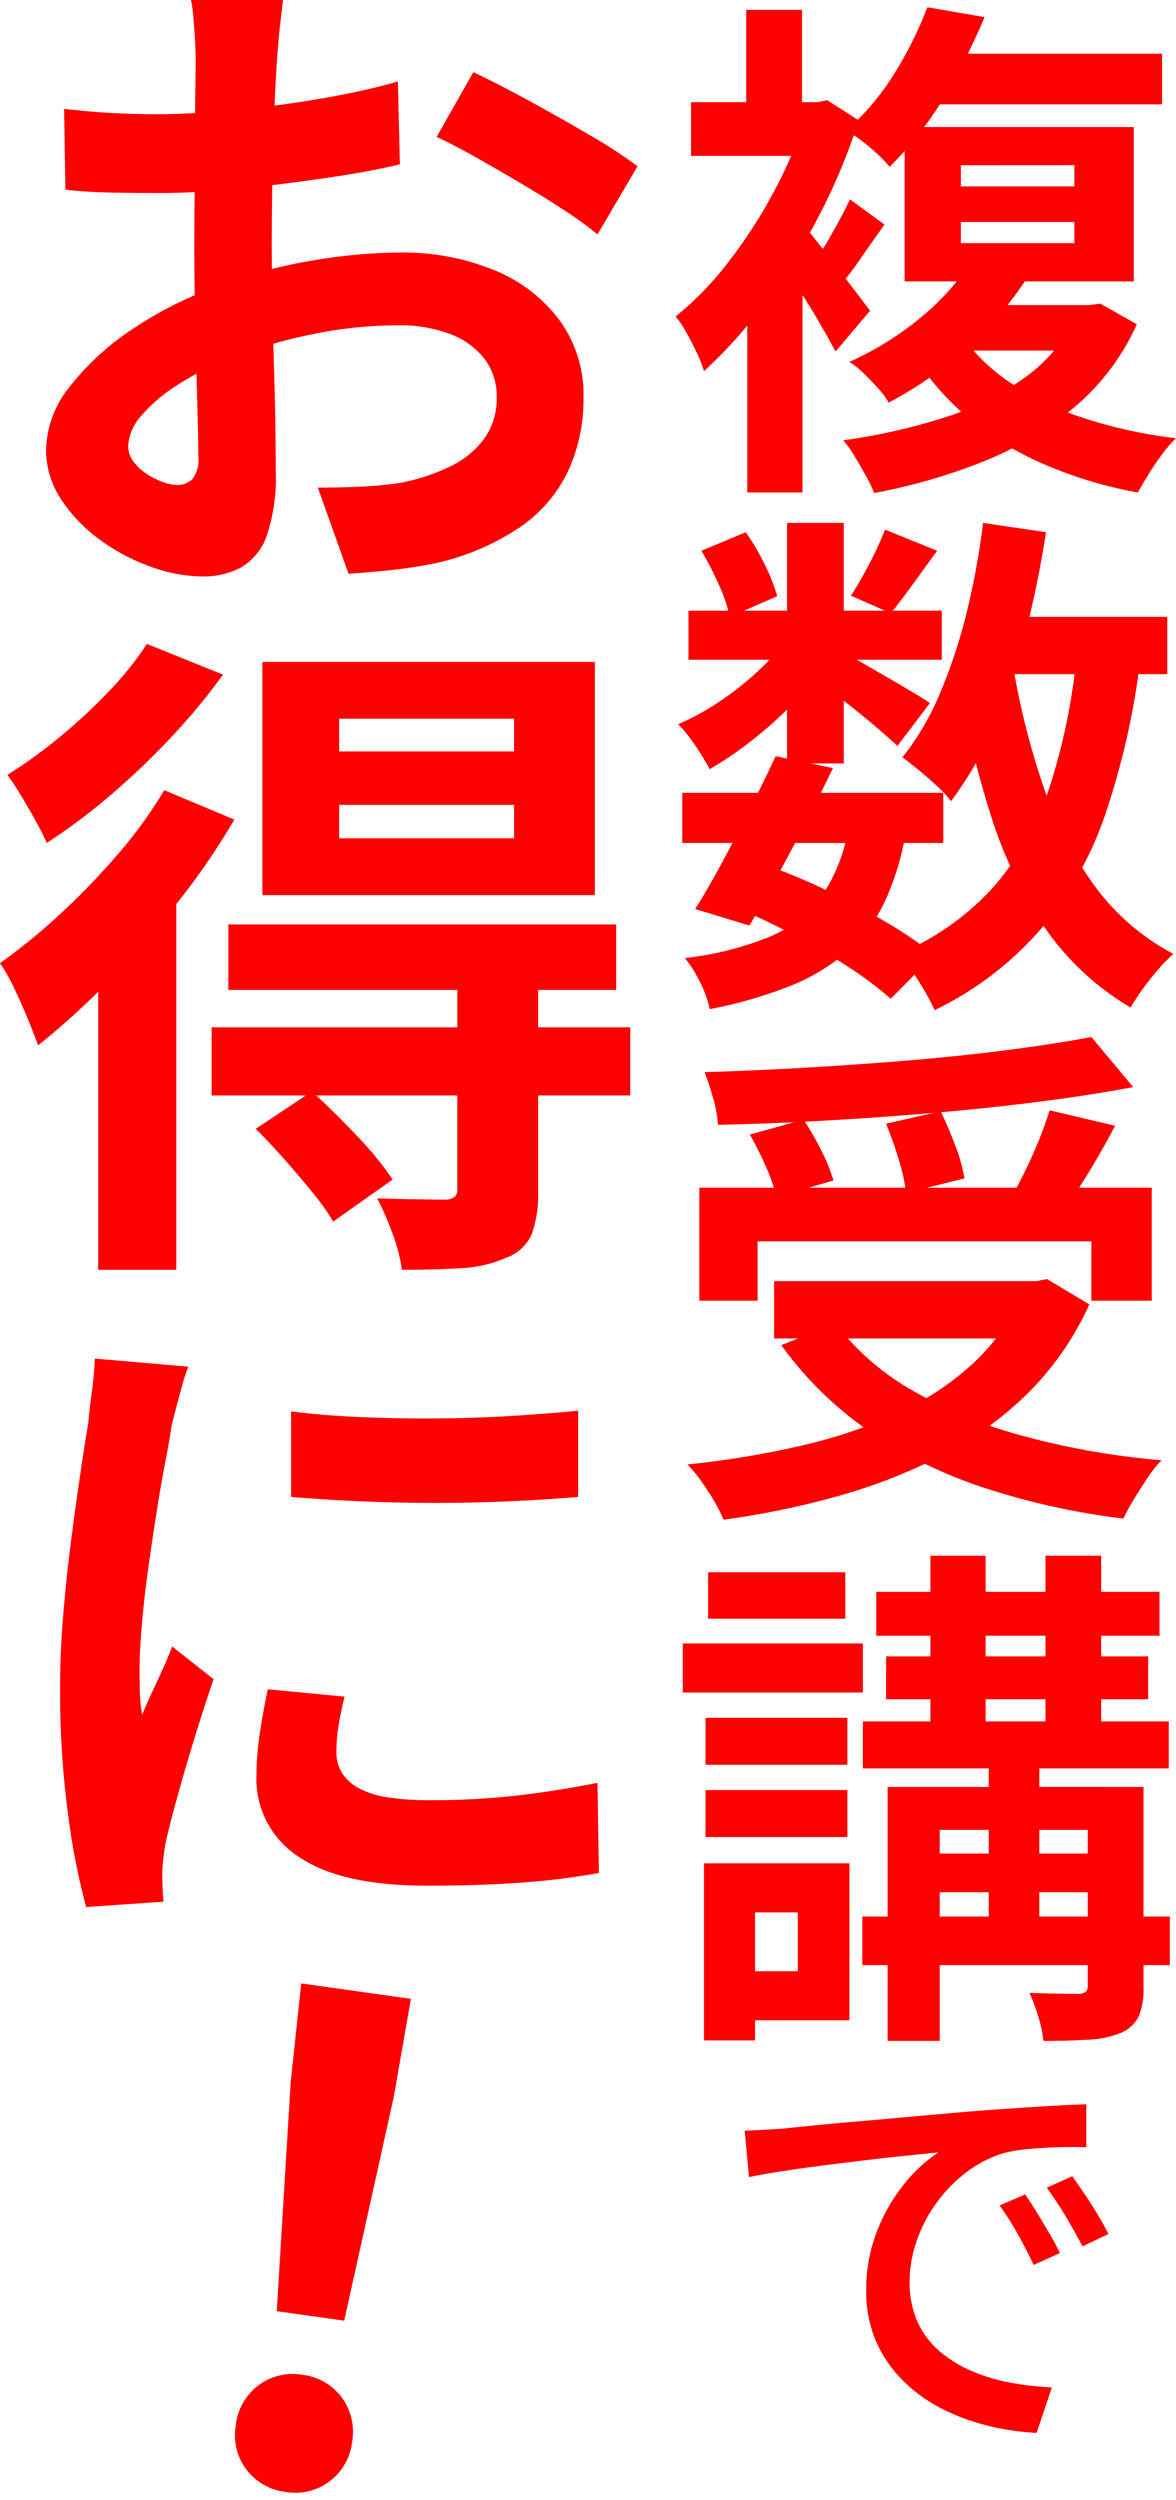
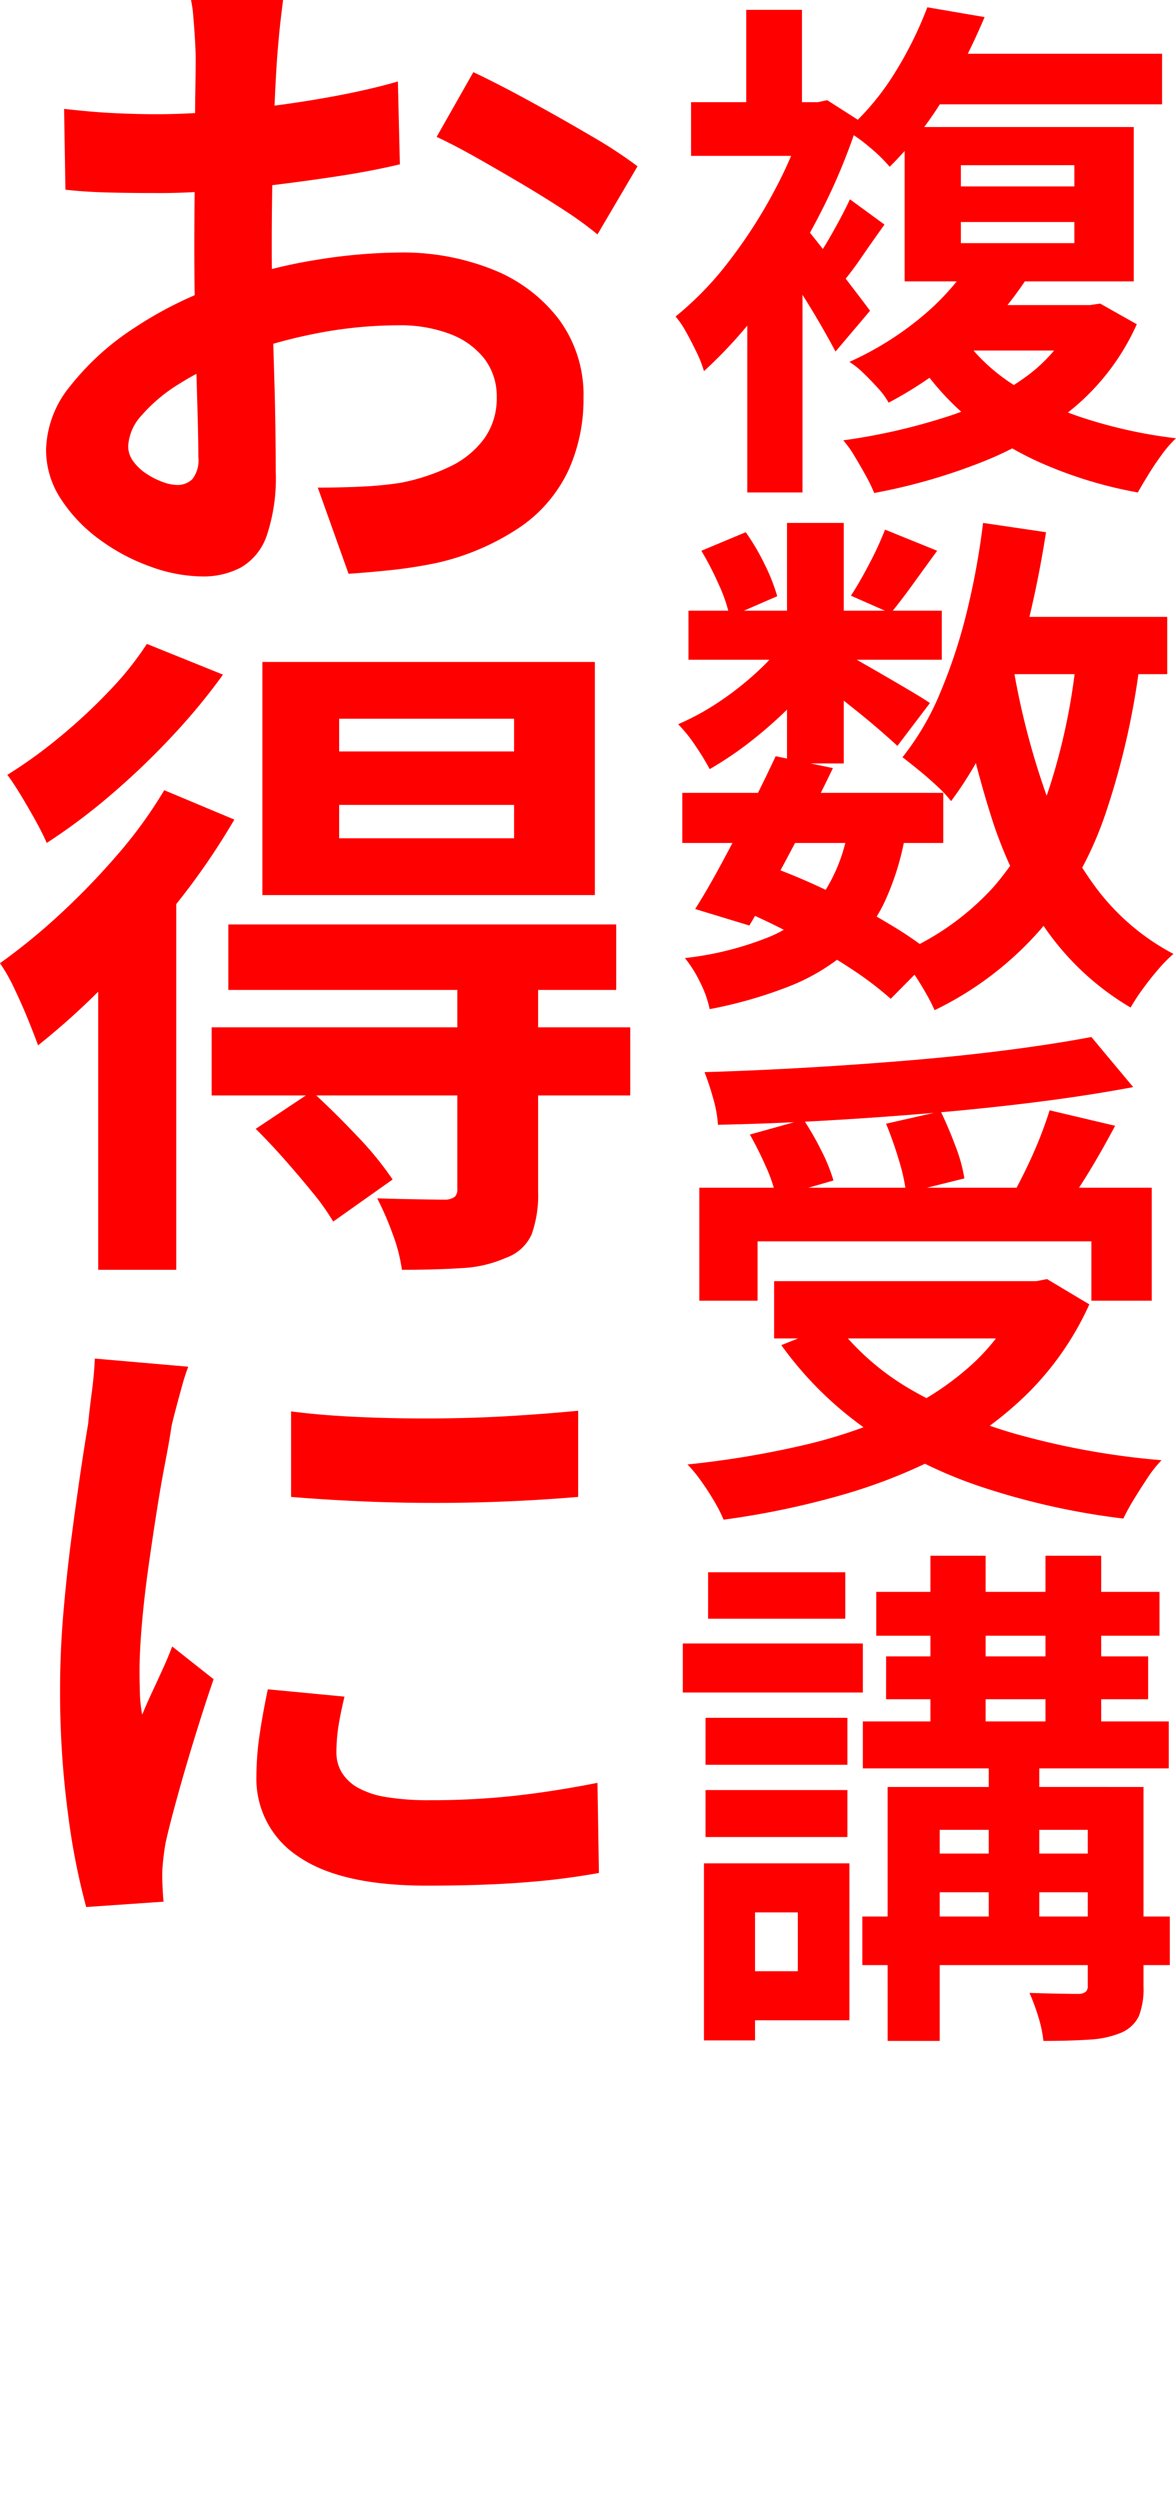
<svg xmlns="http://www.w3.org/2000/svg" width="77.504" height="164.684" viewBox="0 0 77.504 164.684">
  <g id="otoku" transform="translate(-1279.02 -3001.679)">
    <path id="パス_553623" data-name="パス 553623" d="M19.244-9.282h9.044V-6.29H17.17Zm7.752,0h.85l.68-.1,2.414,1.36a15.308,15.308,0,0,1-4.1,5.457A21.9,21.9,0,0,1,20.825,1.02a38.007,38.007,0,0,1-7.191,2.074,10.5,10.5,0,0,0-.561-1.156q-.357-.646-.748-1.292a6.678,6.678,0,0,0-.731-1.02,39.783,39.783,0,0,0,6.7-1.513,18.386,18.386,0,0,0,5.355-2.686A10.324,10.324,0,0,0,27-8.7ZM19.278-7.446A12.257,12.257,0,0,0,22.61-4.165a19.426,19.426,0,0,0,4.845,2.329A31.637,31.637,0,0,0,33.524-.51,7.453,7.453,0,0,0,32.606.544q-.476.646-.884,1.309T31.008,3.06a28.084,28.084,0,0,1-6.324-1.921,20.453,20.453,0,0,1-5.032-3.145A17.726,17.726,0,0,1,15.946-6.46Zm.068-7.31v1.394h7.48v-1.394Zm0-3.74V-17.1h7.48V-18.5ZM15.64-21.012h15.1v10.166H15.64Zm1.19-4.828H32.606v3.332H16.83Zm.306-3.06,3.774.646a44.048,44.048,0,0,1-2.567,5.117,23.375,23.375,0,0,1-3.689,4.743,10.4,10.4,0,0,0-1.326-1.292,9.813,9.813,0,0,0-1.53-1.088,17.226,17.226,0,0,0,3.3-3.978A24.873,24.873,0,0,0,17.136-28.9Zm2.72,17,3.91.748a24.19,24.19,0,0,1-3.774,4.488,25.9,25.9,0,0,1-5.406,3.808,5.025,5.025,0,0,0-.7-.952q-.459-.51-.952-.986A5.614,5.614,0,0,0,12-5.542a20.674,20.674,0,0,0,4.811-3.009A16.253,16.253,0,0,0,19.856-11.9ZM5.27-10.948,8.908-15.3V3.06H5.27Zm-3.706-11.7h9.01v3.536H1.564ZM5.2-28.73H8.874v8.024H5.2Zm3.23,13.566q.374.374,1.071,1.241t1.479,1.887l1.445,1.887q.663.867.935,1.241L11.084-6.222q-.374-.714-.952-1.717T8.874-10.013q-.68-1.071-1.309-2.006T6.528-13.566Zm.748-7.48h.714l.646-.136,2.074,1.326A39.35,39.35,0,0,1,9.962-15.1,42.22,42.22,0,0,1,6.375-9.35,30.236,30.236,0,0,1,2.414-4.93a7.362,7.362,0,0,0-.476-1.224q-.34-.714-.714-1.377a5.8,5.8,0,0,0-.68-1,21.166,21.166,0,0,0,3.519-3.638,32.759,32.759,0,0,0,3.026-4.709A27.543,27.543,0,0,0,9.18-21.93Zm2.856,6.392,2.278,1.666q-.782,1.088-1.53,2.176a20.963,20.963,0,0,1-1.428,1.87l-1.8-1.394a23.553,23.553,0,0,0,1.326-2.108Q11.594-15.3,12.036-16.252ZM.986,22.848h17.2v3.3H.986Zm.408-12H18.088v3.23H1.394ZM7.14,20.434l3.774.782q-.85,1.768-1.819,3.638T7.174,28.475q-.952,1.751-1.768,3.111L1.836,30.5q.816-1.292,1.751-3.026t1.87-3.587Q6.392,22.032,7.14,20.434Zm4.794,4.692,3.774.34A17.527,17.527,0,0,1,14.3,30.073a10.148,10.148,0,0,1-2.482,3.264,13.379,13.379,0,0,1-3.757,2.244,29.27,29.27,0,0,1-5.27,1.513,7.236,7.236,0,0,0-.646-1.8,8.119,8.119,0,0,0-.986-1.564,20.989,20.989,0,0,0,5.559-1.394,8.168,8.168,0,0,0,3.451-2.686A10.988,10.988,0,0,0,11.934,25.126ZM14.348,5.508,17.782,6.9q-.816,1.122-1.615,2.227t-1.445,1.887L12.1,9.86q.578-.884,1.224-2.125A21.172,21.172,0,0,0,14.348,5.508Zm-6.46-.442h3.74V20.91H7.888ZM2.244,6.9,5.168,5.678A14.811,14.811,0,0,1,6.426,7.82a12.077,12.077,0,0,1,.816,2.074l-3.128,1.36A10.034,10.034,0,0,0,3.4,9.146,20.706,20.706,0,0,0,2.244,6.9ZM7.99,12.444l2.618,1.6a15.353,15.353,0,0,1-2.125,2.72A28.1,28.1,0,0,1,5.7,19.295a23.341,23.341,0,0,1-2.907,1.989,17.058,17.058,0,0,0-.935-1.53A9.649,9.649,0,0,0,.714,18.326a16.669,16.669,0,0,0,2.754-1.513,20.077,20.077,0,0,0,2.6-2.074A11.534,11.534,0,0,0,7.99,12.444Zm3.3.986q.476.238,1.309.714t1.8,1.037q.969.561,1.768,1.037t1.139.714l-2.142,2.822q-.476-.442-1.224-1.088t-1.6-1.326q-.85-.68-1.632-1.292t-1.36-.986Zm9.146-2.176H32.946v3.774H20.434Zm.374-6.188,4.148.612q-.544,3.5-1.394,6.783a40.714,40.714,0,0,1-2.057,6.052A23.714,23.714,0,0,1,18.7,23.392a7.822,7.822,0,0,0-.884-.952q-.578-.544-1.224-1.071T15.5,20.5a17.676,17.676,0,0,0,2.465-4.2A35.059,35.059,0,0,0,19.72,11,49.456,49.456,0,0,0,20.808,5.066ZM27,13.566l4.182.408a50.682,50.682,0,0,1-2.3,10.234,23.683,23.683,0,0,1-4.267,7.616,21.9,21.9,0,0,1-7,5.338A12.187,12.187,0,0,0,17,35.972q-.408-.714-.884-1.411a7.8,7.8,0,0,0-.884-1.1,17.649,17.649,0,0,0,6.273-4.42,18.877,18.877,0,0,0,3.689-6.579A41.175,41.175,0,0,0,27,13.566Zm-4.25.714a50.463,50.463,0,0,0,2.006,8.058,24.365,24.365,0,0,0,3.4,6.63,15.221,15.221,0,0,0,5.2,4.488,9.267,9.267,0,0,0-.986,1q-.544.629-1.037,1.309a12.927,12.927,0,0,0-.8,1.224,17.874,17.874,0,0,1-5.661-5.27,28.208,28.208,0,0,1-3.587-7.5,67.606,67.606,0,0,1-2.21-9.333ZM4.828,30.532,7,27.778A42.156,42.156,0,0,1,11,29.512q1.989.986,3.706,2.023a24.377,24.377,0,0,1,2.873,1.989l-2.856,2.89a22.3,22.3,0,0,0-2.652-2.006q-1.6-1.054-3.468-2.057T4.828,30.532ZM2.108,48.858H31.926V56.3H27.948v-3.91h-22V56.3H2.108Zm4.93,6.154H24.956v3.774H7.038ZM27.948,38.93l2.754,3.3q-2.89.544-6.239.969t-6.936.731q-3.587.306-7.191.51t-7,.272a7.962,7.962,0,0,0-.323-1.768,17.587,17.587,0,0,0-.561-1.7q3.366-.1,6.885-.306t6.9-.493q3.383-.289,6.375-.68T27.948,38.93ZM5.44,45.356l3.536-.986a18.976,18.976,0,0,1,1.173,2.04,11.414,11.414,0,0,1,.8,1.972L7.174,49.47a9.964,9.964,0,0,0-.68-2.006A22.818,22.818,0,0,0,5.44,45.356Zm8.976-.714,3.6-.816q.51,1.054.969,2.278a10.726,10.726,0,0,1,.595,2.142l-3.842.952a12.689,12.689,0,0,0-.493-2.21A24.242,24.242,0,0,0,14.416,44.642Zm10.778-.884,4.318,1.02q-.578,1.088-1.19,2.142T27.1,48.909q-.612.935-1.122,1.649l-3.366-.952q.476-.85.969-1.853T24.5,45.7Q24.922,44.642,25.194,43.758ZM23.46,55.012h.85l.714-.136,2.788,1.666a19.667,19.667,0,0,1-3.961,5.763,23.037,23.037,0,0,1-5.593,4.1,35.677,35.677,0,0,1-6.851,2.72,54.8,54.8,0,0,1-7.7,1.6,9.329,9.329,0,0,0-.612-1.207q-.408-.7-.884-1.36a8.723,8.723,0,0,0-.884-1.071,61.489,61.489,0,0,0,7.446-1.224A32.632,32.632,0,0,0,15.2,63.7a18.912,18.912,0,0,0,5-3.315,13.665,13.665,0,0,0,3.264-4.692ZM11.084,57.8a16.881,16.881,0,0,0,5.049,4.4,30.327,30.327,0,0,0,7.31,3.009,51.1,51.1,0,0,0,9.129,1.6,7.614,7.614,0,0,0-.918,1.156q-.476.714-.9,1.411a13.638,13.638,0,0,0-.7,1.275,47.728,47.728,0,0,1-9.316-2.074,29.742,29.742,0,0,1-7.548-3.757,23.557,23.557,0,0,1-5.678-5.593ZM13.77,75.48H32.436v2.89H13.77Zm-.884,8.534H33.048v3.094H12.886Zm-.034,12.852H33.116v3.2H12.852Zm3.468-4.148h13.6v2.55H16.32Zm-1.9-12.988H31.688v2.822H14.416ZM17.34,73.1h3.638V85.374H17.34Zm7.582,0h3.672V85.374H24.922Zm-3.74,12.478h3.332V98.736H21.182Zm6.528,2.754h3.672v13.124a4.979,4.979,0,0,1-.306,1.972,2.269,2.269,0,0,1-1.156,1.088,6.354,6.354,0,0,1-2.125.459q-1.275.085-3.009.085a8.118,8.118,0,0,0-.34-1.6,13.521,13.521,0,0,0-.578-1.564q.986.034,1.955.051t1.309.017a.77.77,0,0,0,.459-.153.538.538,0,0,0,.119-.391Zm-13.192,0H29.036v2.822H17.952V105.06H14.518Zm-12-4.556h9.35V86.87H2.516Zm.17-9.588H11.73v3.06H2.686Zm-.17,14.348h9.35V91.63H2.516ZM1.02,78.88H12.886v3.23H1.02Zm3.4,14.484H12V103.7H4.42v-3.23H8.6V96.594H4.42Zm-2.006,0H5.78v11.662H2.414Z" transform="translate(1323 3031.059)" fill="red" />
-     <path id="パス_553622" data-name="パス 553622" d="M2.1-18.76q.812-.028,1.5-.07L4.7-18.9q.756-.084,2.03-.21t2.9-.266q1.624-.14,3.472-.308t3.78-.336q1.484-.112,2.9-.21t2.646-.168q1.232-.07,2.184-.1v2.828q-.784-.028-1.778,0t-1.96.112a10.537,10.537,0,0,0-1.722.28,7.754,7.754,0,0,0-2.52,1.316,9.66,9.66,0,0,0-1.974,2.072A9.491,9.491,0,0,0,13.4-11.4a8.118,8.118,0,0,0-.434,2.548,6.387,6.387,0,0,0,.518,2.674,5.587,5.587,0,0,0,1.442,1.932,8.167,8.167,0,0,0,2.128,1.316,12,12,0,0,0,2.562.77,19.246,19.246,0,0,0,2.73.308l-1.008,3A17.046,17.046,0,0,1,18.06.658,13.909,13.909,0,0,1,15.008-.49a10.044,10.044,0,0,1-2.534-1.862,8.355,8.355,0,0,1-1.736-2.576,8.245,8.245,0,0,1-.63-3.3,10.5,10.5,0,0,1,.714-3.92,11.705,11.705,0,0,1,1.806-3.122,9.64,9.64,0,0,1,2.24-2.058l-2.072.21q-1.232.126-2.646.294t-2.842.35q-1.428.182-2.7.378t-2.226.392Zm18.48,4.2q.336.476.756,1.162t.84,1.4q.42.714.7,1.3l-1.736.784q-.5-1.064-1.05-2.044a19.333,19.333,0,0,0-1.19-1.876Zm3.108-1.2q.336.476.784,1.134t.868,1.358q.42.7.728,1.316l-1.708.812q-.56-1.064-1.12-2t-1.232-1.862Z" transform="translate(1326 3160.791)" fill="red" />
    <g id="グループ_159885" data-name="グループ 159885" transform="translate(-13.054)">
      <path id="パス_553621" data-name="パス 553621" d="M19.184-35.728q-.044.352-.132,1.078T18.9-33.2q-.066.726-.11,1.3-.088,1.276-.154,2.794t-.11,3.124q-.044,1.606-.066,3.234t-.022,3.168q0,1.8.044,3.982t.11,4.312q.066,2.134.088,3.894T18.7-4.664A11.86,11.86,0,0,1,18.106-.44a3.868,3.868,0,0,1-1.694,2.09,5.289,5.289,0,0,1-2.552.594,10.186,10.186,0,0,1-3.388-.638A13.011,13.011,0,0,1,7.106-.176,10.2,10.2,0,0,1,4.554-2.838a5.888,5.888,0,0,1-.99-3.278,6.874,6.874,0,0,1,1.606-4.2,17.424,17.424,0,0,1,4.268-3.85,25.159,25.159,0,0,1,5.742-2.816,31.929,31.929,0,0,1,6.072-1.606,35.555,35.555,0,0,1,5.632-.506A15.944,15.944,0,0,1,33-17.974,10.17,10.17,0,0,1,37.356-14.7,8.368,8.368,0,0,1,38.984-9.5,11.361,11.361,0,0,1,38.016-4.8a9.34,9.34,0,0,1-3.1,3.718A16.174,16.174,0,0,1,29.26,1.364q-1.5.308-2.97.462T23.5,2.068L21.472-3.608q1.5,0,2.882-.066a24.334,24.334,0,0,0,2.53-.242A13.253,13.253,0,0,0,30.14-4.972,6.014,6.014,0,0,0,32.428-6.82a4.5,4.5,0,0,0,.836-2.728A4.056,4.056,0,0,0,32.45-12.1a5.173,5.173,0,0,0-2.266-1.628A9.21,9.21,0,0,0,26.8-14.3a28.34,28.34,0,0,0-5.61.572,32.74,32.74,0,0,0-5.434,1.584,19.219,19.219,0,0,0-3.476,1.738A10.542,10.542,0,0,0,9.856-8.36a3.223,3.223,0,0,0-.88,2.024,1.672,1.672,0,0,0,.33.99,3.261,3.261,0,0,0,.858.814,4.992,4.992,0,0,0,1.078.55,2.871,2.871,0,0,0,.946.2A1.415,1.415,0,0,0,13.2-4.158a2.039,2.039,0,0,0,.4-1.474q0-1.188-.066-3.41t-.132-4.95q-.066-2.728-.066-5.412,0-1.848.022-3.74t.022-3.608q0-1.716.022-3.036t.022-2.068q0-.484-.044-1.232t-.11-1.518a7.9,7.9,0,0,0-.154-1.122Zm12.54,4.752q1.672.792,3.762,1.936t4,2.266a30.147,30.147,0,0,1,3.058,2l-2.64,4.488a23.164,23.164,0,0,0-2.178-1.584q-1.342-.88-2.9-1.8T31.812-25.41q-1.452-.814-2.508-1.3ZM4.752-28.556q1.936.22,3.41.286t2.662.066q1.716,0,3.784-.154t4.224-.44q2.156-.286,4.2-.682t3.718-.88l.132,5.456q-1.848.44-4,.77t-4.334.594q-2.178.264-4.136.4T11-23.012q-2.2,0-3.608-.044T4.84-23.232ZM22.88,17.292v2.2H34.408v-2.2Zm0-5.676v2.156H34.408V11.616Zm-5.06-3.74H39.732V23.232H17.82ZM15.576,25.168H41.14V29.48H15.576Zm-1.1,6.776H42.064v4.488H14.476Zm16.192-2.992h5.324V42.724a7.777,7.777,0,0,1-.418,2.838,2.893,2.893,0,0,1-1.694,1.562,8.178,8.178,0,0,1-2.926.682q-1.694.11-3.938.11A10.956,10.956,0,0,0,26.4,45.54a19.793,19.793,0,0,0-1.012-2.332q1.364.044,2.706.066t1.782.022a1.078,1.078,0,0,0,.638-.2.7.7,0,0,0,.154-.506ZM17.38,38.632l3.7-2.464q1.408,1.276,2.948,2.9a21.7,21.7,0,0,1,2.376,2.9l-3.916,2.772a15.046,15.046,0,0,0-1.342-1.892q-.858-1.056-1.848-2.178T17.38,38.632ZM11.352,16.324l4.62,1.936a46.4,46.4,0,0,1-3.74,5.456A66.813,66.813,0,0,1,7.7,28.886a48.193,48.193,0,0,1-4.664,4.246q-.22-.616-.638-1.65t-.924-2.09A11.474,11.474,0,0,0,.528,27.72a40.384,40.384,0,0,0,3.96-3.234A47.863,47.863,0,0,0,8.272,20.57,29.554,29.554,0,0,0,11.352,16.324ZM10.208,6.688l5.016,2.024a40.79,40.79,0,0,1-3.366,4.07,49.808,49.808,0,0,1-4.026,3.85A39.62,39.62,0,0,1,3.608,19.8q-.264-.616-.726-1.452t-.968-1.672q-.506-.836-.9-1.364A31.105,31.105,0,0,0,4.488,12.8,36.218,36.218,0,0,0,7.766,9.746,20.769,20.769,0,0,0,10.208,6.688ZM7,26.18,11.88,21.3l.264.088V47.916H7ZM19.712,57.244q2.024.264,4.554.374t5.148.088q2.618-.022,5.038-.176t4.18-.33v5.676q-2.024.176-4.444.286t-4.972.11q-2.552,0-4.994-.11t-4.51-.286Zm3.52,18.788q-.264,1.1-.4,1.958a11.413,11.413,0,0,0-.132,1.738,2.5,2.5,0,0,0,.352,1.3,2.885,2.885,0,0,0,1.078,1.012,5.73,5.73,0,0,0,1.892.616,17.288,17.288,0,0,0,2.838.2,50.72,50.72,0,0,0,5.544-.286q2.6-.286,5.5-.858L40,87.648a46.982,46.982,0,0,1-4.862.616q-2.75.22-6.49.22-5.676,0-8.448-1.914a6.093,6.093,0,0,1-2.772-5.3,18.834,18.834,0,0,1,.2-2.662q.2-1.386.55-3.058ZM12.936,54.3a12.5,12.5,0,0,0-.4,1.232q-.22.792-.418,1.54t-.286,1.144q-.132.924-.418,2.4t-.572,3.3q-.286,1.826-.55,3.718T9.878,71.28q-.154,1.76-.154,3.08,0,.616.022,1.408A8.646,8.646,0,0,0,9.9,77.22q.308-.748.66-1.5t.7-1.518q.352-.77.616-1.474l2.728,2.156q-.616,1.8-1.254,3.872T12.21,82.654q-.506,1.826-.77,3.014-.088.484-.154,1.1a9.648,9.648,0,0,0-.066.968q0,.352.022.858t.066.946l-5.1.352A45.3,45.3,0,0,1,5.016,83.8,60.539,60.539,0,0,1,4.488,75.5q0-2.464.22-5.016t.528-4.906q.308-2.354.594-4.29t.506-3.212q.088-.924.242-2.09t.2-2.222Z" transform="translate(1291.546 3037.407)" fill="red" />
-       <path id="パス_553620" data-name="パス 553620" d="M19.756-11.308,18.568-26.356l-.22-6.556h7.3l-.22,6.556L24.244-11.308ZM22,.4A3.758,3.758,0,0,1,19.228-.7a3.758,3.758,0,0,1-1.1-2.772,3.813,3.813,0,0,1,1.1-2.816A3.758,3.758,0,0,1,22-7.392a3.758,3.758,0,0,1,2.772,1.1,3.813,3.813,0,0,1,1.1,2.816A3.758,3.758,0,0,1,24.772-.7,3.758,3.758,0,0,1,22,.4Z" transform="translate(1289.176 3162.37) rotate(8)" fill="red" />
    </g>
  </g>
</svg>